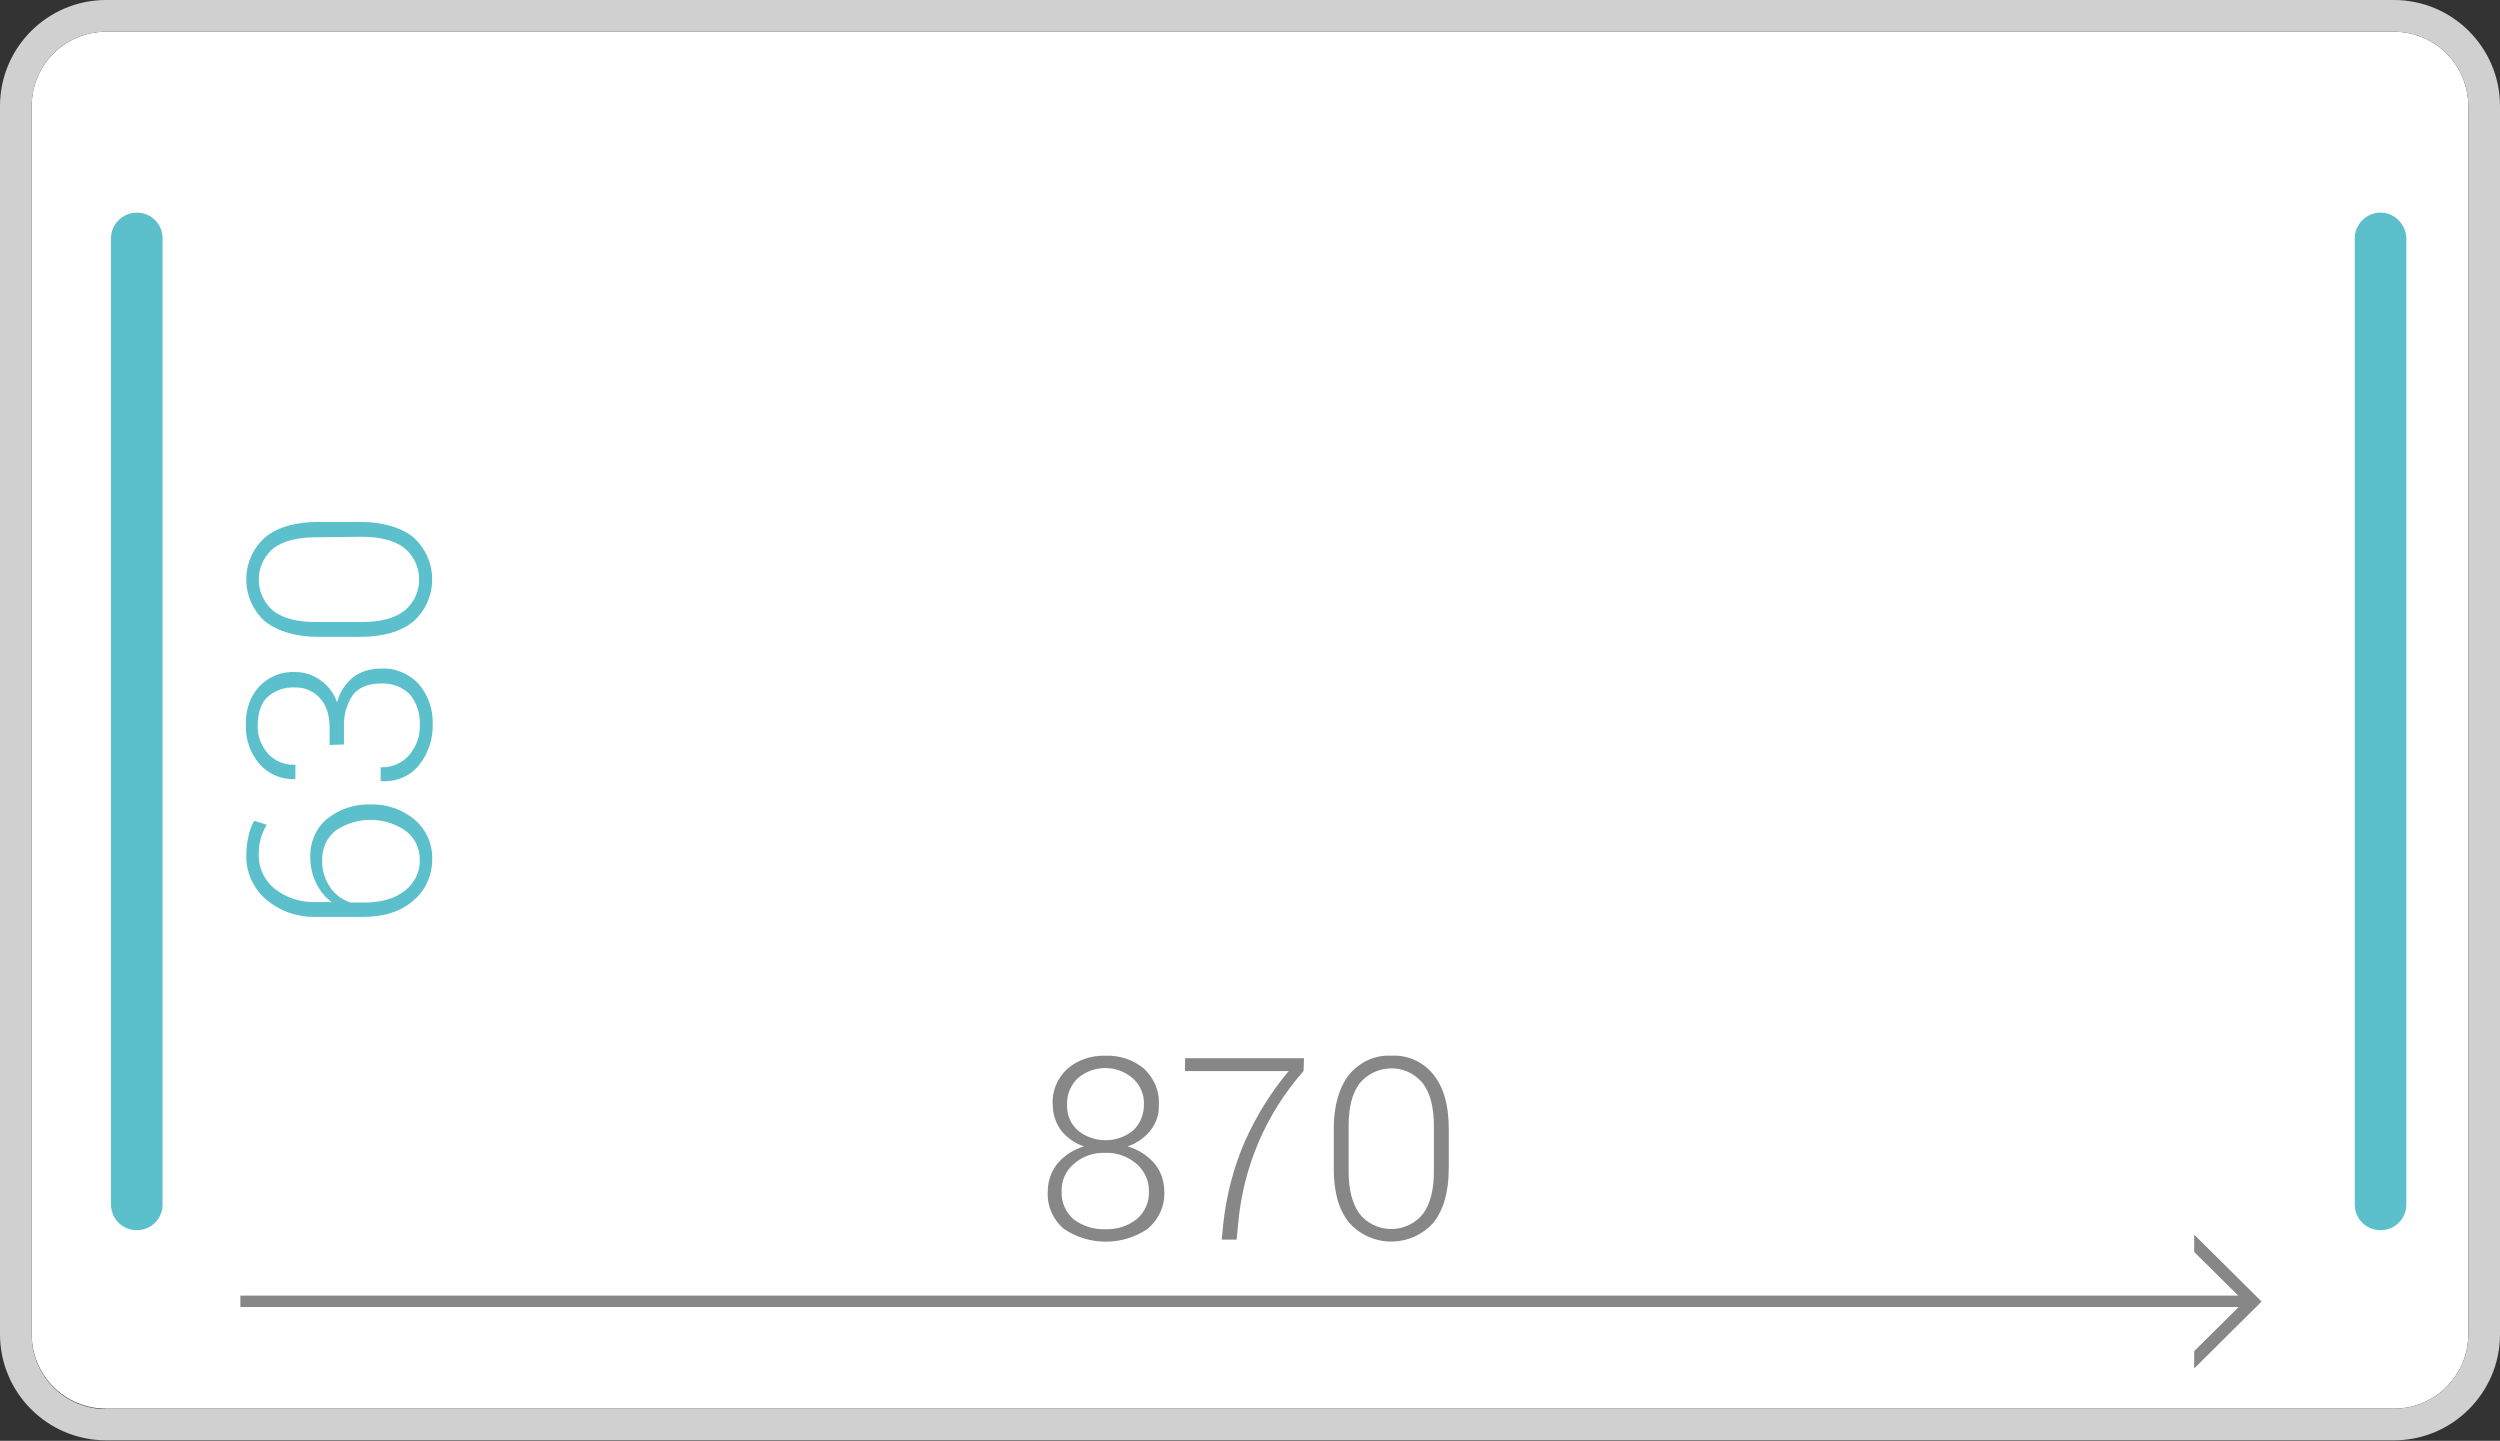
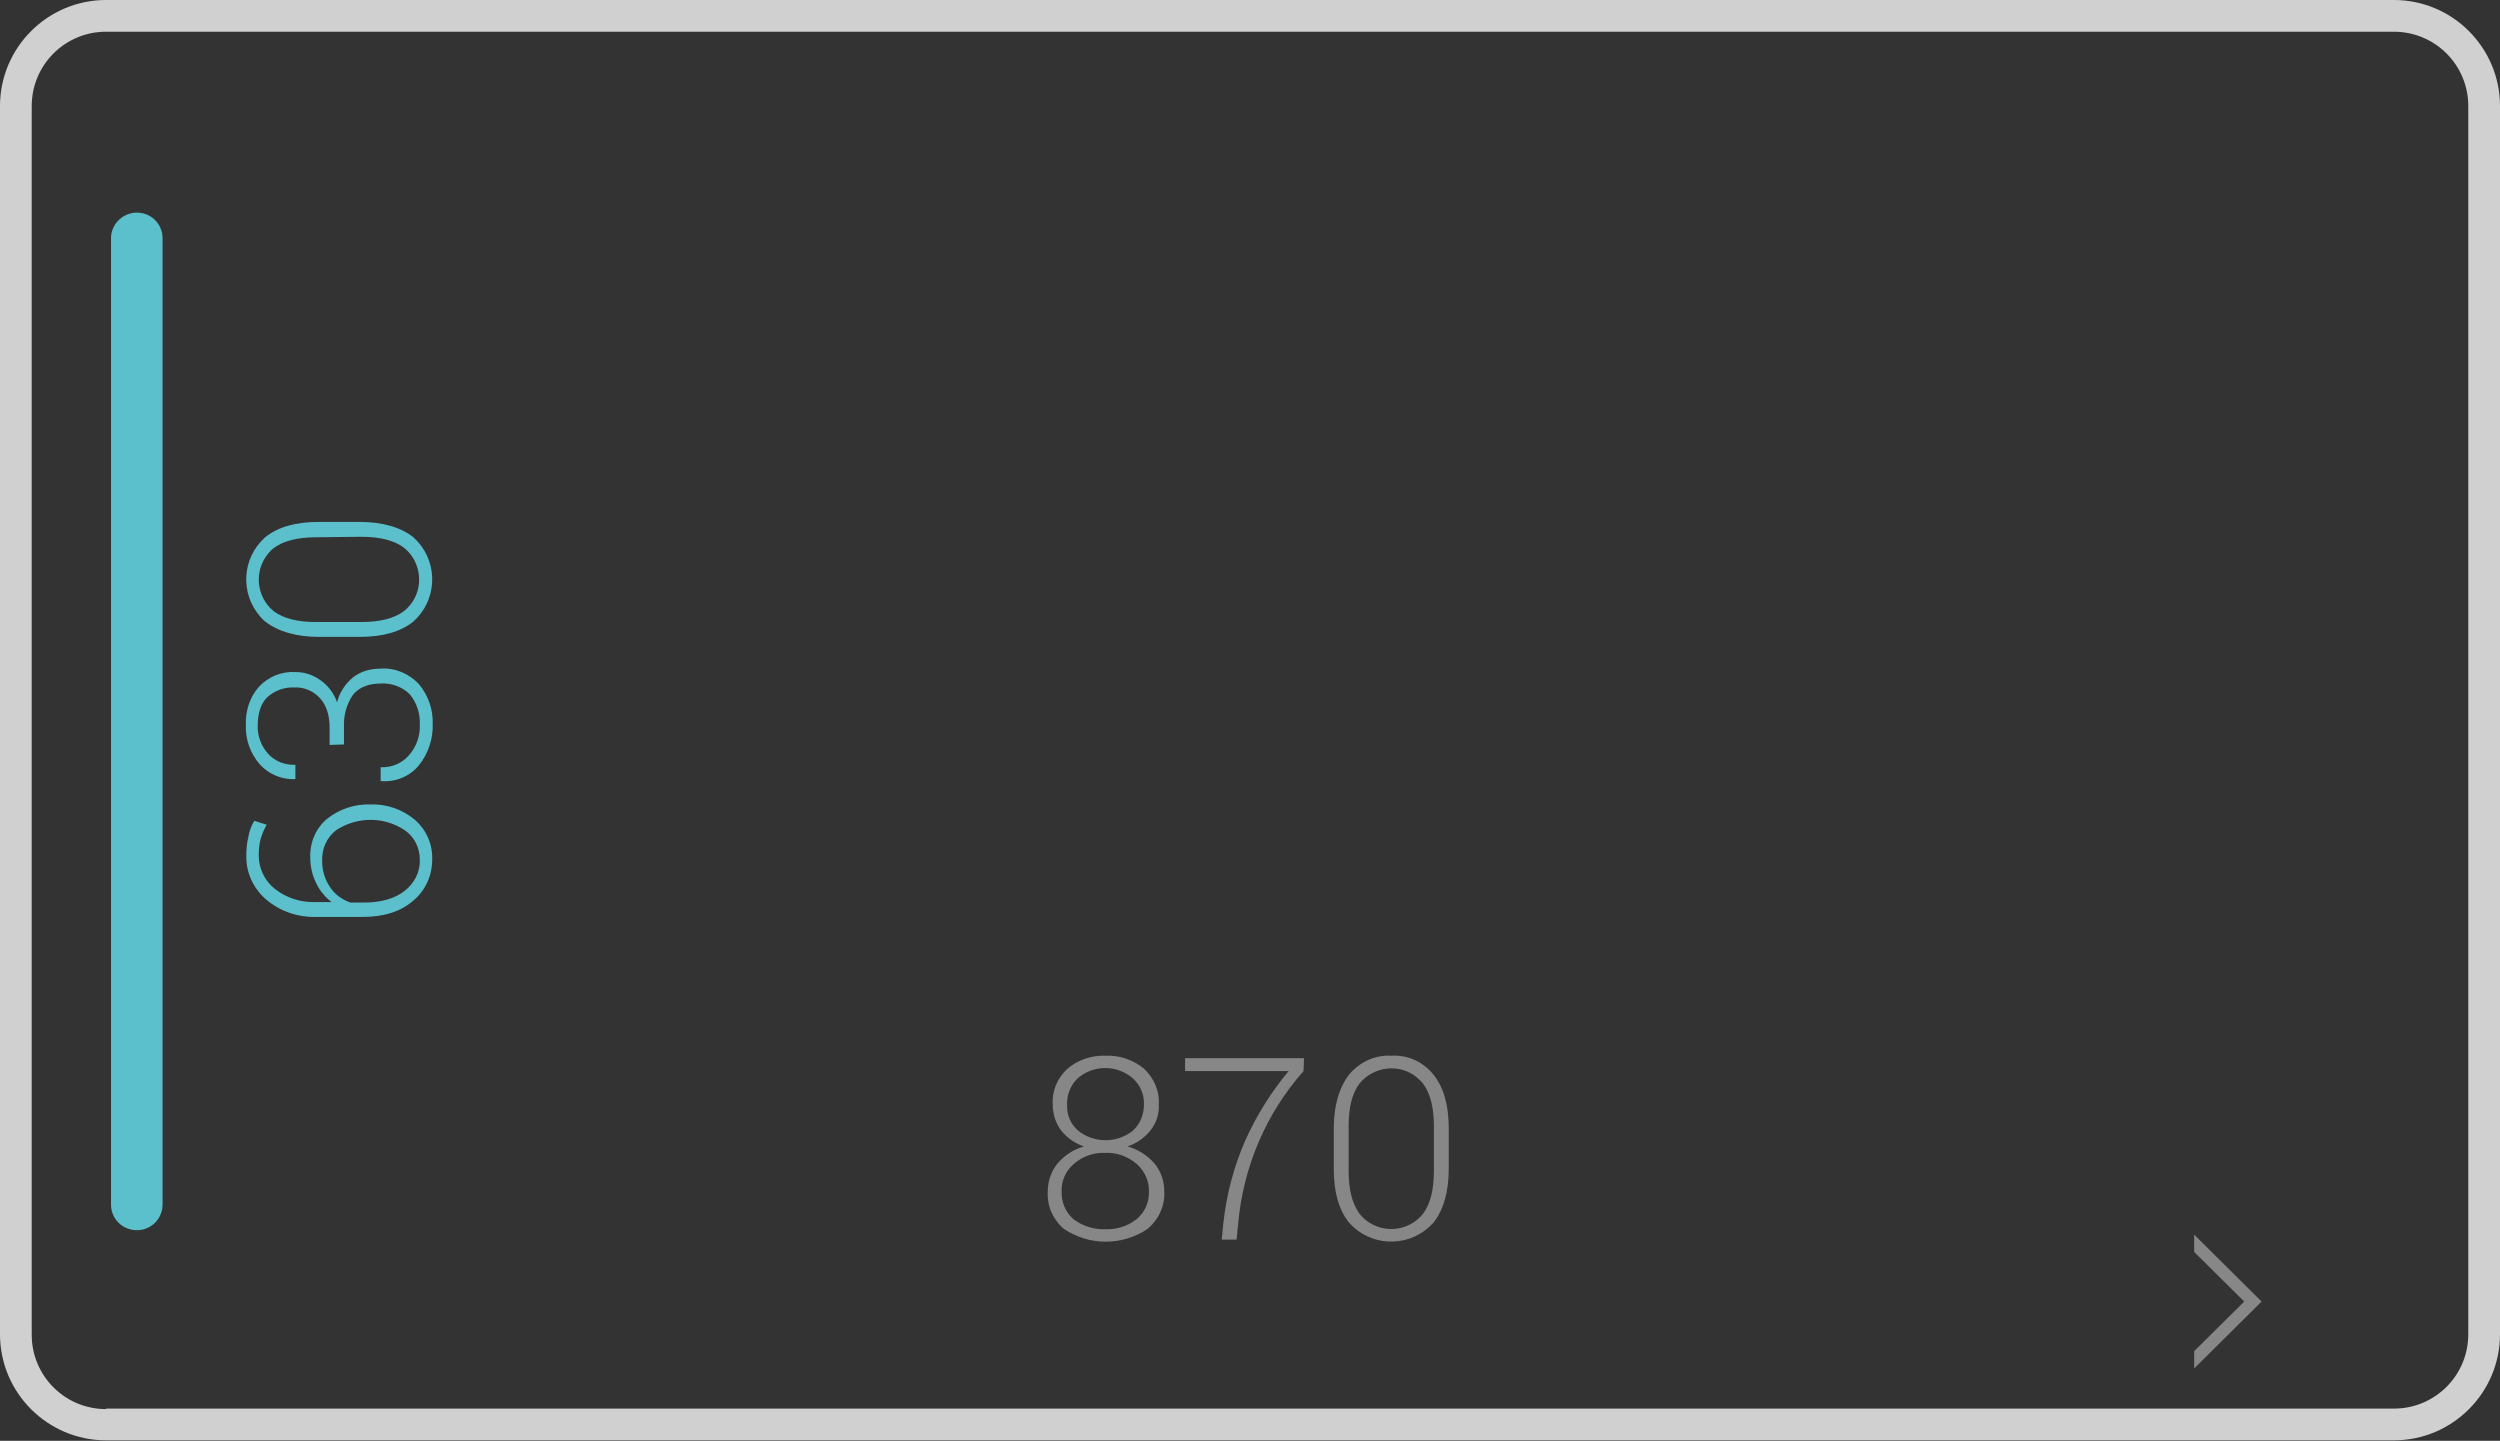
<svg xmlns="http://www.w3.org/2000/svg" version="1.1" id="Ebene_1" x="0px" y="0px" viewBox="0 0 504.4 290.7" style="enable-background:new 0 0 504.4 290.7;" xml:space="preserve">
  <rect x="0" y="0" width="504.4" height="290.7" fill="#333333" stroke="none" />
  <style type="text/css">
	.st0{fill:#FFFFFF;}
	.st1{fill:#D0D0D0;}
	.st2{fill:#878787;}
	.st3{fill:#5BC0CC;}
</style>
  <title>sb-3-titan-f-1000</title>
  <g>
    <g>
-       <path class="st0" d="M483,6.4H21.4c-8.3,0-15,6.7-15,15l0,0v247.8c0,8.3,6.7,15,15,15H483c8.3,0,15-6.7,15-15V21.4    C498,13.1,491.3,6.4,483,6.4" />
      <path class="st1" d="M483,0H21.4C9.6,0,0,9.6,0,21.4v247.8c0,11.8,9.6,21.4,21.4,21.4c0,0,0,0,0,0H483c11.8,0,21.4-9.6,21.4-21.4    V21.4C504.4,9.6,494.8,0,483,0 M21.4,284.3c-8.3,0-15-6.7-15-15V21.4c0-8.3,6.7-15,15-15H483c8.3,0,15,6.7,15,15v247.8    c0,8.3-6.7,15-15,15H21.4z" />
    </g>
  </g>
-   <rect x="48.5" y="261.4" class="st2" width="406.3" height="2.3" />
  <polygon class="st2" points="442.7,249.1 442.7,252.6 452.8,262.6 442.7,272.6 442.7,276.1 456.3,262.6 " />
  <g>
    <g>
      <path class="st3" d="M72.9,108.3c3.7,0,6.6,0.7,8.6,2.2c3.5,2.8,4.1,8,1.3,11.5c-0.4,0.5-0.8,0.9-1.3,1.3c-2,1.5-4.9,2.2-8.6,2.2    h-9.1c-3.8,0-6.6-0.7-8.6-2.2c-3.5-2.9-4-8.1-1.1-11.6c0.3-0.4,0.7-0.8,1.1-1.1c2-1.5,4.9-2.2,8.6-2.2L72.9,108.3z M64.4,105.3    c-4.7,0-8.3,1-10.9,3.1c-4.7,4.2-5.1,11.3-1,16c0.3,0.3,0.6,0.7,1,1c2.6,2,6.2,3.1,10.9,3.1h8.1c4.7,0,8.3-1,10.9-3.1    c4.7-4.2,5.1-11.4,0.9-16.1c-0.3-0.3-0.6-0.6-0.9-0.9c-2.5-2-6.2-3.1-10.9-3.1L64.4,105.3z M69.4,150.2v-3.5    c-0.1-2.3,0.5-4.6,1.8-6.5c1.2-1.5,3.1-2.3,5.7-2.3c2.2-0.1,4.3,0.7,5.8,2.2c1.4,1.7,2.1,3.9,2,6.1c0.1,2.3-0.7,4.5-2.2,6.2    c-1.4,1.6-3.5,2.5-5.7,2.4v2.8h0.2c2.9,0.2,5.8-1,7.6-3.3c1.8-2.3,2.8-5.2,2.7-8.2c0.1-3-0.9-5.8-2.8-8.1c-2-2.1-4.8-3.3-7.7-3.1    c-2,0-3.9,0.5-5.5,1.7c-1.6,1.3-2.8,3.1-3.3,5.1c-0.6-1.8-1.8-3.4-3.4-4.5c-1.4-1-3.1-1.6-4.9-1.6c-2.8-0.2-5.5,0.9-7.4,2.9    c-1.9,2.1-2.8,4.9-2.7,7.8c-0.1,2.9,0.9,5.7,2.8,7.9c1.8,2,4.4,3.1,7.1,3l0.1-0.1v-2.8c-2.1,0.1-4.1-0.7-5.5-2.2    c-1.4-1.6-2.2-3.6-2.1-5.8c0-2.5,0.7-4.5,2-5.7c1.5-1.3,3.4-2,5.4-1.9c1.9-0.1,3.8,0.7,5.1,2.1c1.3,1.4,2,3.4,2,6v3.5L69.4,150.2z     M67.8,167.5c4.3-2.8,9.8-2.8,14,0.1c1.9,1.4,2.9,3.5,2.9,5.9c0.1,2.4-1.1,4.7-3,6.2c-2,1.6-4.8,2.4-8.3,2.4h-2.7    c-1.7-0.6-3.1-1.6-4.1-3.1c-1.1-1.6-1.6-3.4-1.6-5.3C64.9,171.3,65.9,169,67.8,167.5 M53.6,181.4c2.9,2.5,6.5,3.7,10.3,3.6h9.2    c4.4,0,7.8-1.1,10.3-3.3c2.5-2.1,3.8-5.1,3.8-8.3c0.1-3.1-1.2-6-3.5-8c-2.5-2.1-5.7-3.2-8.9-3.1c-3.2-0.1-6.3,0.9-8.8,2.9    c-2.3,1.9-3.5,4.8-3.4,7.8c0,1.8,0.4,3.6,1.2,5.2c0.7,1.5,1.8,2.8,3.1,3.8h-3.2c-3,0.1-5.9-0.8-8.3-2.7c-2-1.6-3.2-4.1-3.2-6.7    c0-1.1,0.1-2.3,0.4-3.4c0.3-1,0.7-1.9,1.2-2.8l-2.5-0.8c-0.6,1-1,2.1-1.2,3.3c-0.3,1.2-0.4,2.5-0.4,3.7    C49.6,176,51.1,179.2,53.6,181.4" />
      <path class="st2" d="M289.3,236.3c0,3.7-0.7,6.6-2.2,8.6c-2.8,3.5-7.9,4.1-11.5,1.3c-0.5-0.4-0.9-0.8-1.3-1.3    c-1.5-2.1-2.2-4.9-2.2-8.6v-9.1c0-3.8,0.7-6.6,2.2-8.6c2.9-3.5,8.1-4.1,11.6-1.2c0.4,0.4,0.8,0.7,1.2,1.2c1.5,2,2.2,4.9,2.2,8.6    L289.3,236.3z M292.3,227.7c0-4.7-1-8.3-3.1-10.9c-2.1-2.6-5.2-4-8.5-3.8c-3.3-0.2-6.4,1.3-8.5,3.8c-2,2.6-3.1,6.2-3.1,10.9v8.1    c0,4.7,1,8.3,3.1,10.9c4.2,4.7,11.4,5.1,16.1,0.9c0.3-0.3,0.6-0.6,0.9-0.9c2-2.5,3.1-6.2,3.1-10.9L292.3,227.7z M263.1,213.5h-24    v2.6H260c-3.6,4.3-6.5,9-8.8,14.1c-2.3,5.3-3.8,11-4.4,16.8l-0.3,3.1h3l0.3-3.1c1-11.5,5.6-22.3,13.2-30.9L263.1,213.5z     M228.6,228.1c-3.2,2.6-7.9,2.6-11.1,0c-1.5-1.3-2.3-3.2-2.2-5.2c-0.1-2,0.7-4,2.2-5.4c3.2-2.7,7.9-2.7,11.1,0.1    c1.5,1.4,2.3,3.3,2.2,5.3C230.8,224.9,230,226.8,228.6,228.1 M229.3,246c-1.8,1.4-4,2.1-6.3,2c-2.3,0.1-4.5-0.6-6.4-2    c-1.6-1.4-2.5-3.5-2.4-5.6c-0.1-2.1,0.8-4.2,2.5-5.6c1.7-1.5,4-2.3,6.3-2.2c2.3-0.1,4.5,0.7,6.3,2.2c1.6,1.4,2.6,3.5,2.5,5.6    C231.9,242.5,231,244.6,229.3,246 M230.8,215.6c-2.2-1.8-4.9-2.7-7.7-2.6c-2.8-0.1-5.6,0.8-7.7,2.6c-2.1,1.9-3.2,4.6-3,7.3    c0,1.9,0.6,3.7,1.7,5.2c1.2,1.5,2.8,2.6,4.6,3.2c-2.1,0.6-3.9,1.8-5.3,3.4c-1.3,1.6-2,3.6-2,5.6c-0.2,2.9,1,5.7,3.2,7.6    c5.1,3.5,11.9,3.5,17,0c2.2-1.9,3.5-4.7,3.3-7.6c0-2.1-0.7-4-2-5.6c-1.4-1.6-3.3-2.8-5.4-3.4c1.8-0.6,3.4-1.7,4.6-3.2    c1.2-1.5,1.8-3.3,1.7-5.2C234,220.1,232.8,217.5,230.8,215.6" />
      <path class="st3" d="M32.8,47.9v194.9c0.1,2.9-2.1,5.3-5,5.4c-2.9,0.1-5.3-2.1-5.4-5c0-0.2,0-0.3,0-0.5V47.9    c0.1-2.9,2.6-5.1,5.4-5C30.6,43,32.7,45.2,32.8,47.9" />
-       <path class="st3" d="M485.5,47.9v194.9c0.1,2.9-2.1,5.3-5,5.4c-2.9,0.1-5.3-2.1-5.4-5c0-0.2,0-0.3,0-0.5V47.9    c0.1-2.9,2.6-5.1,5.4-5C483.2,43,485.3,45.2,485.5,47.9" />
    </g>
  </g>
</svg>